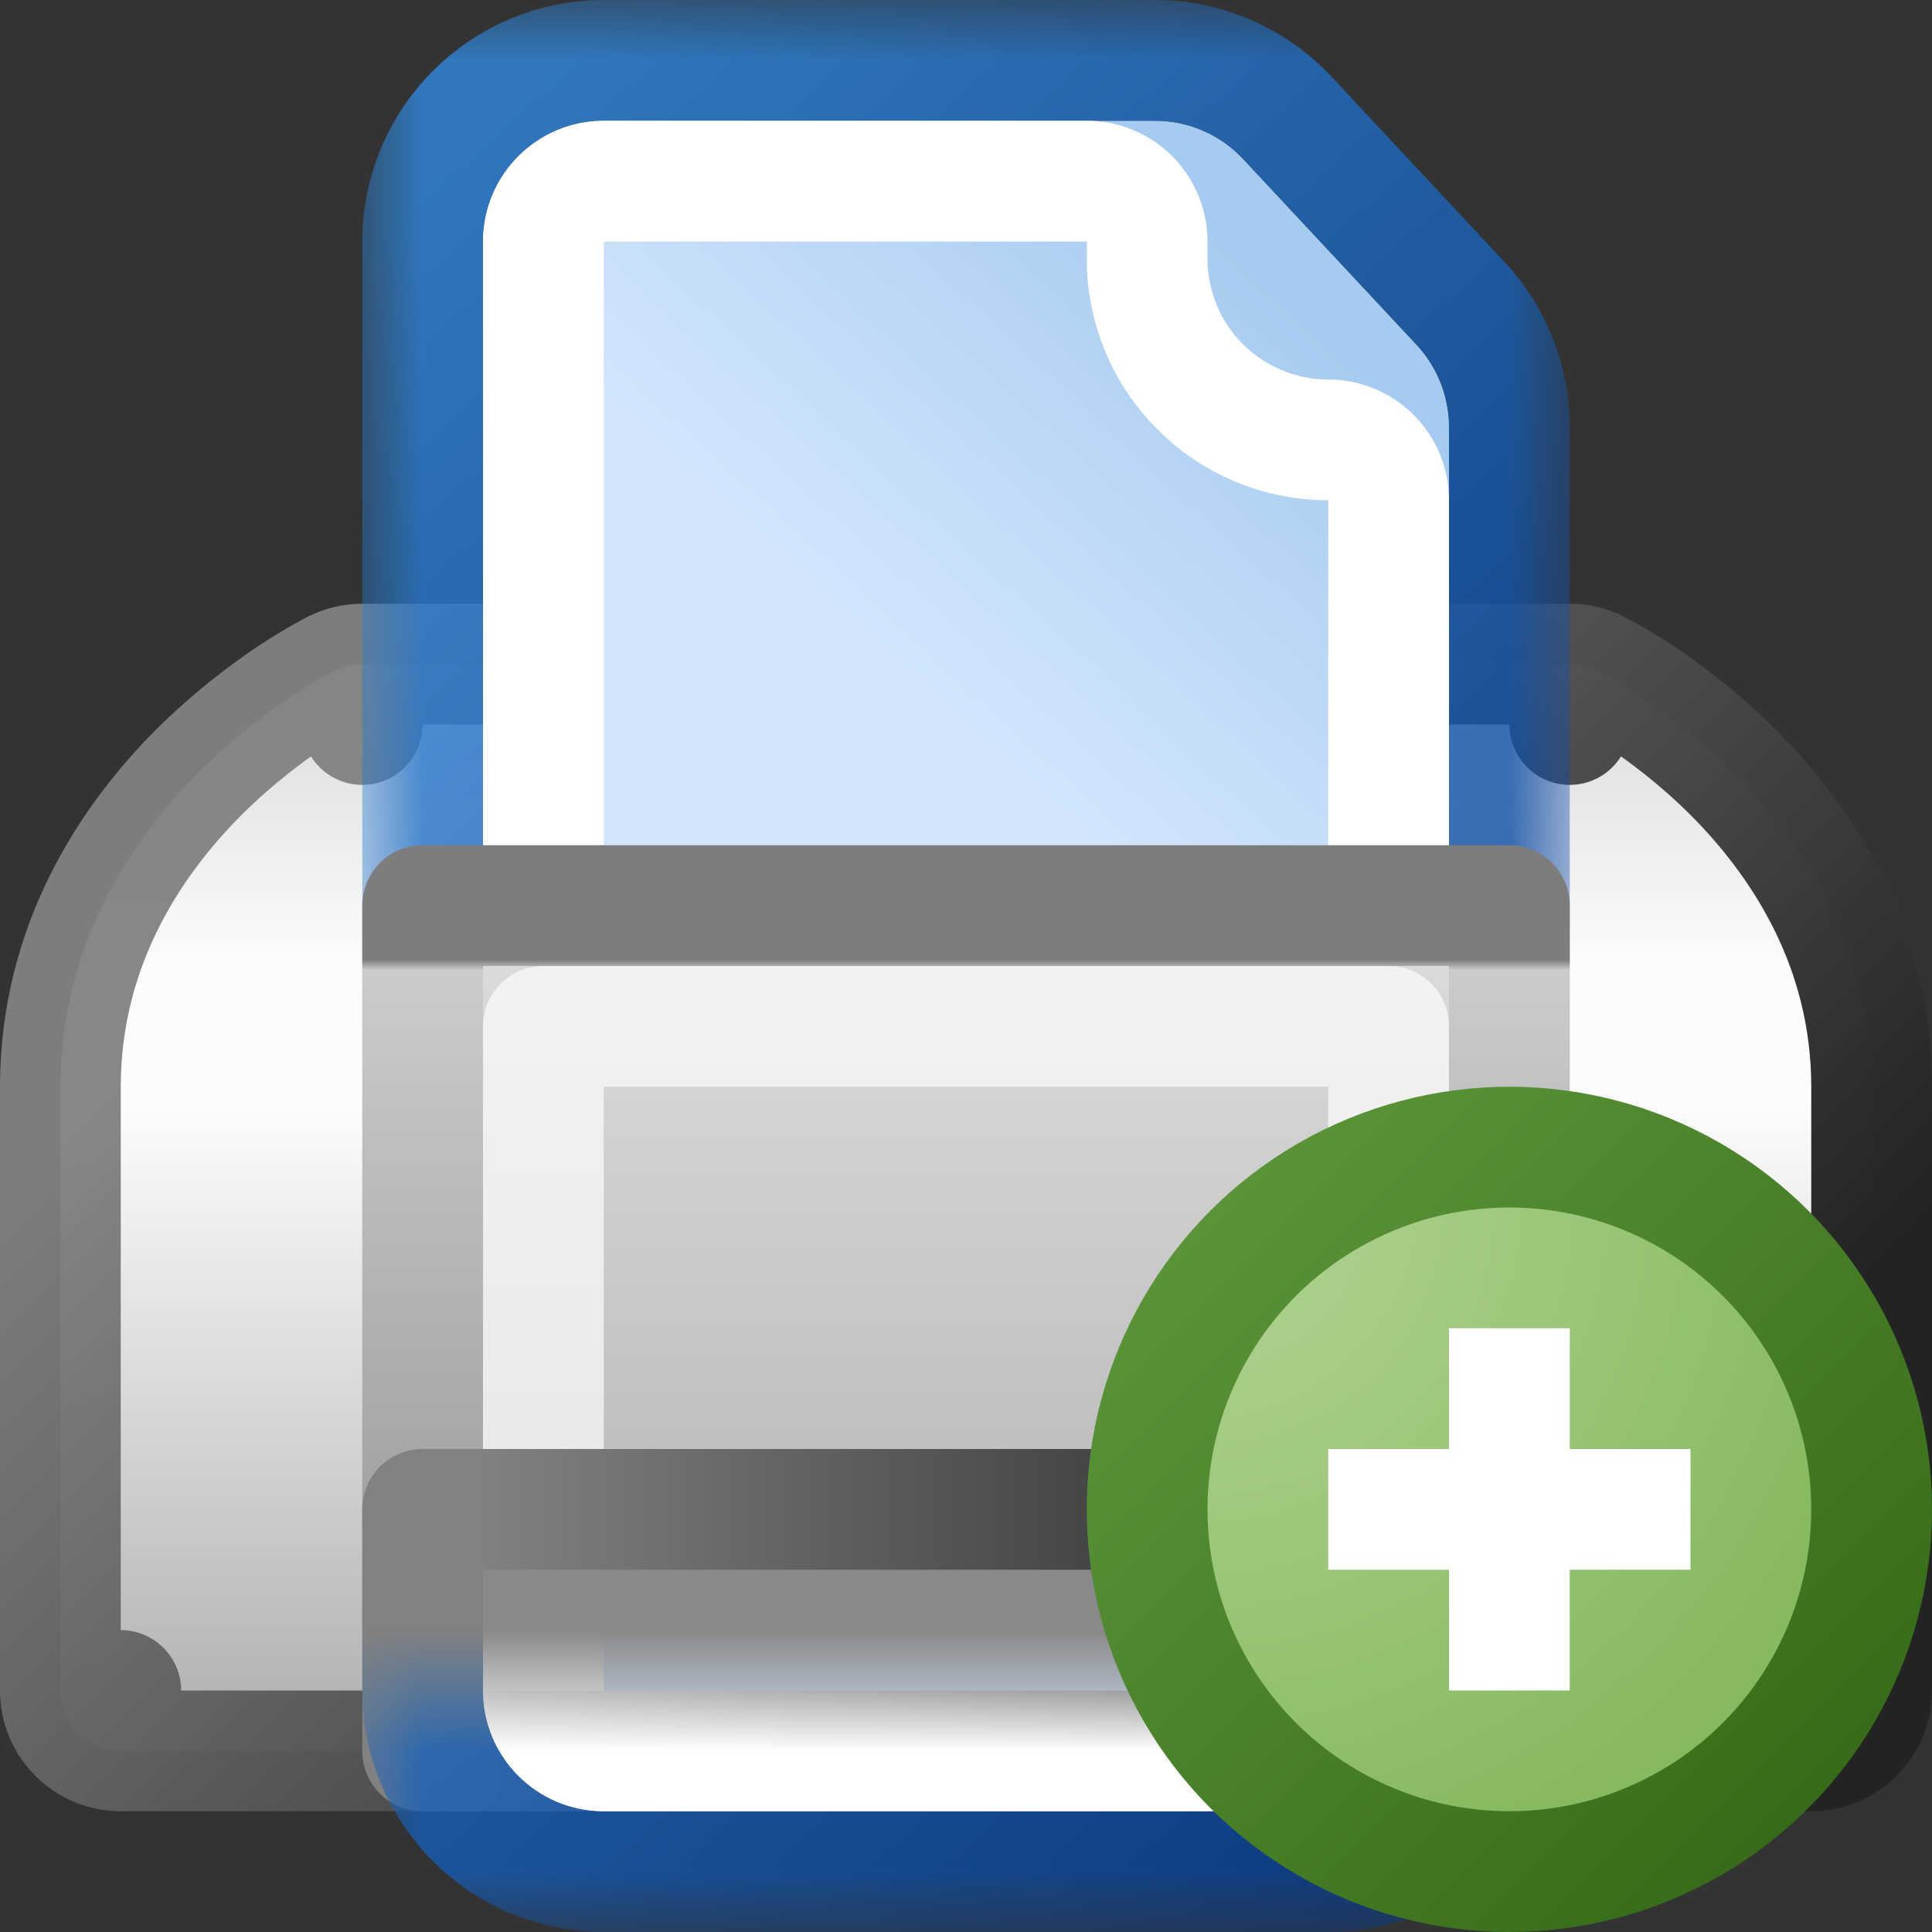
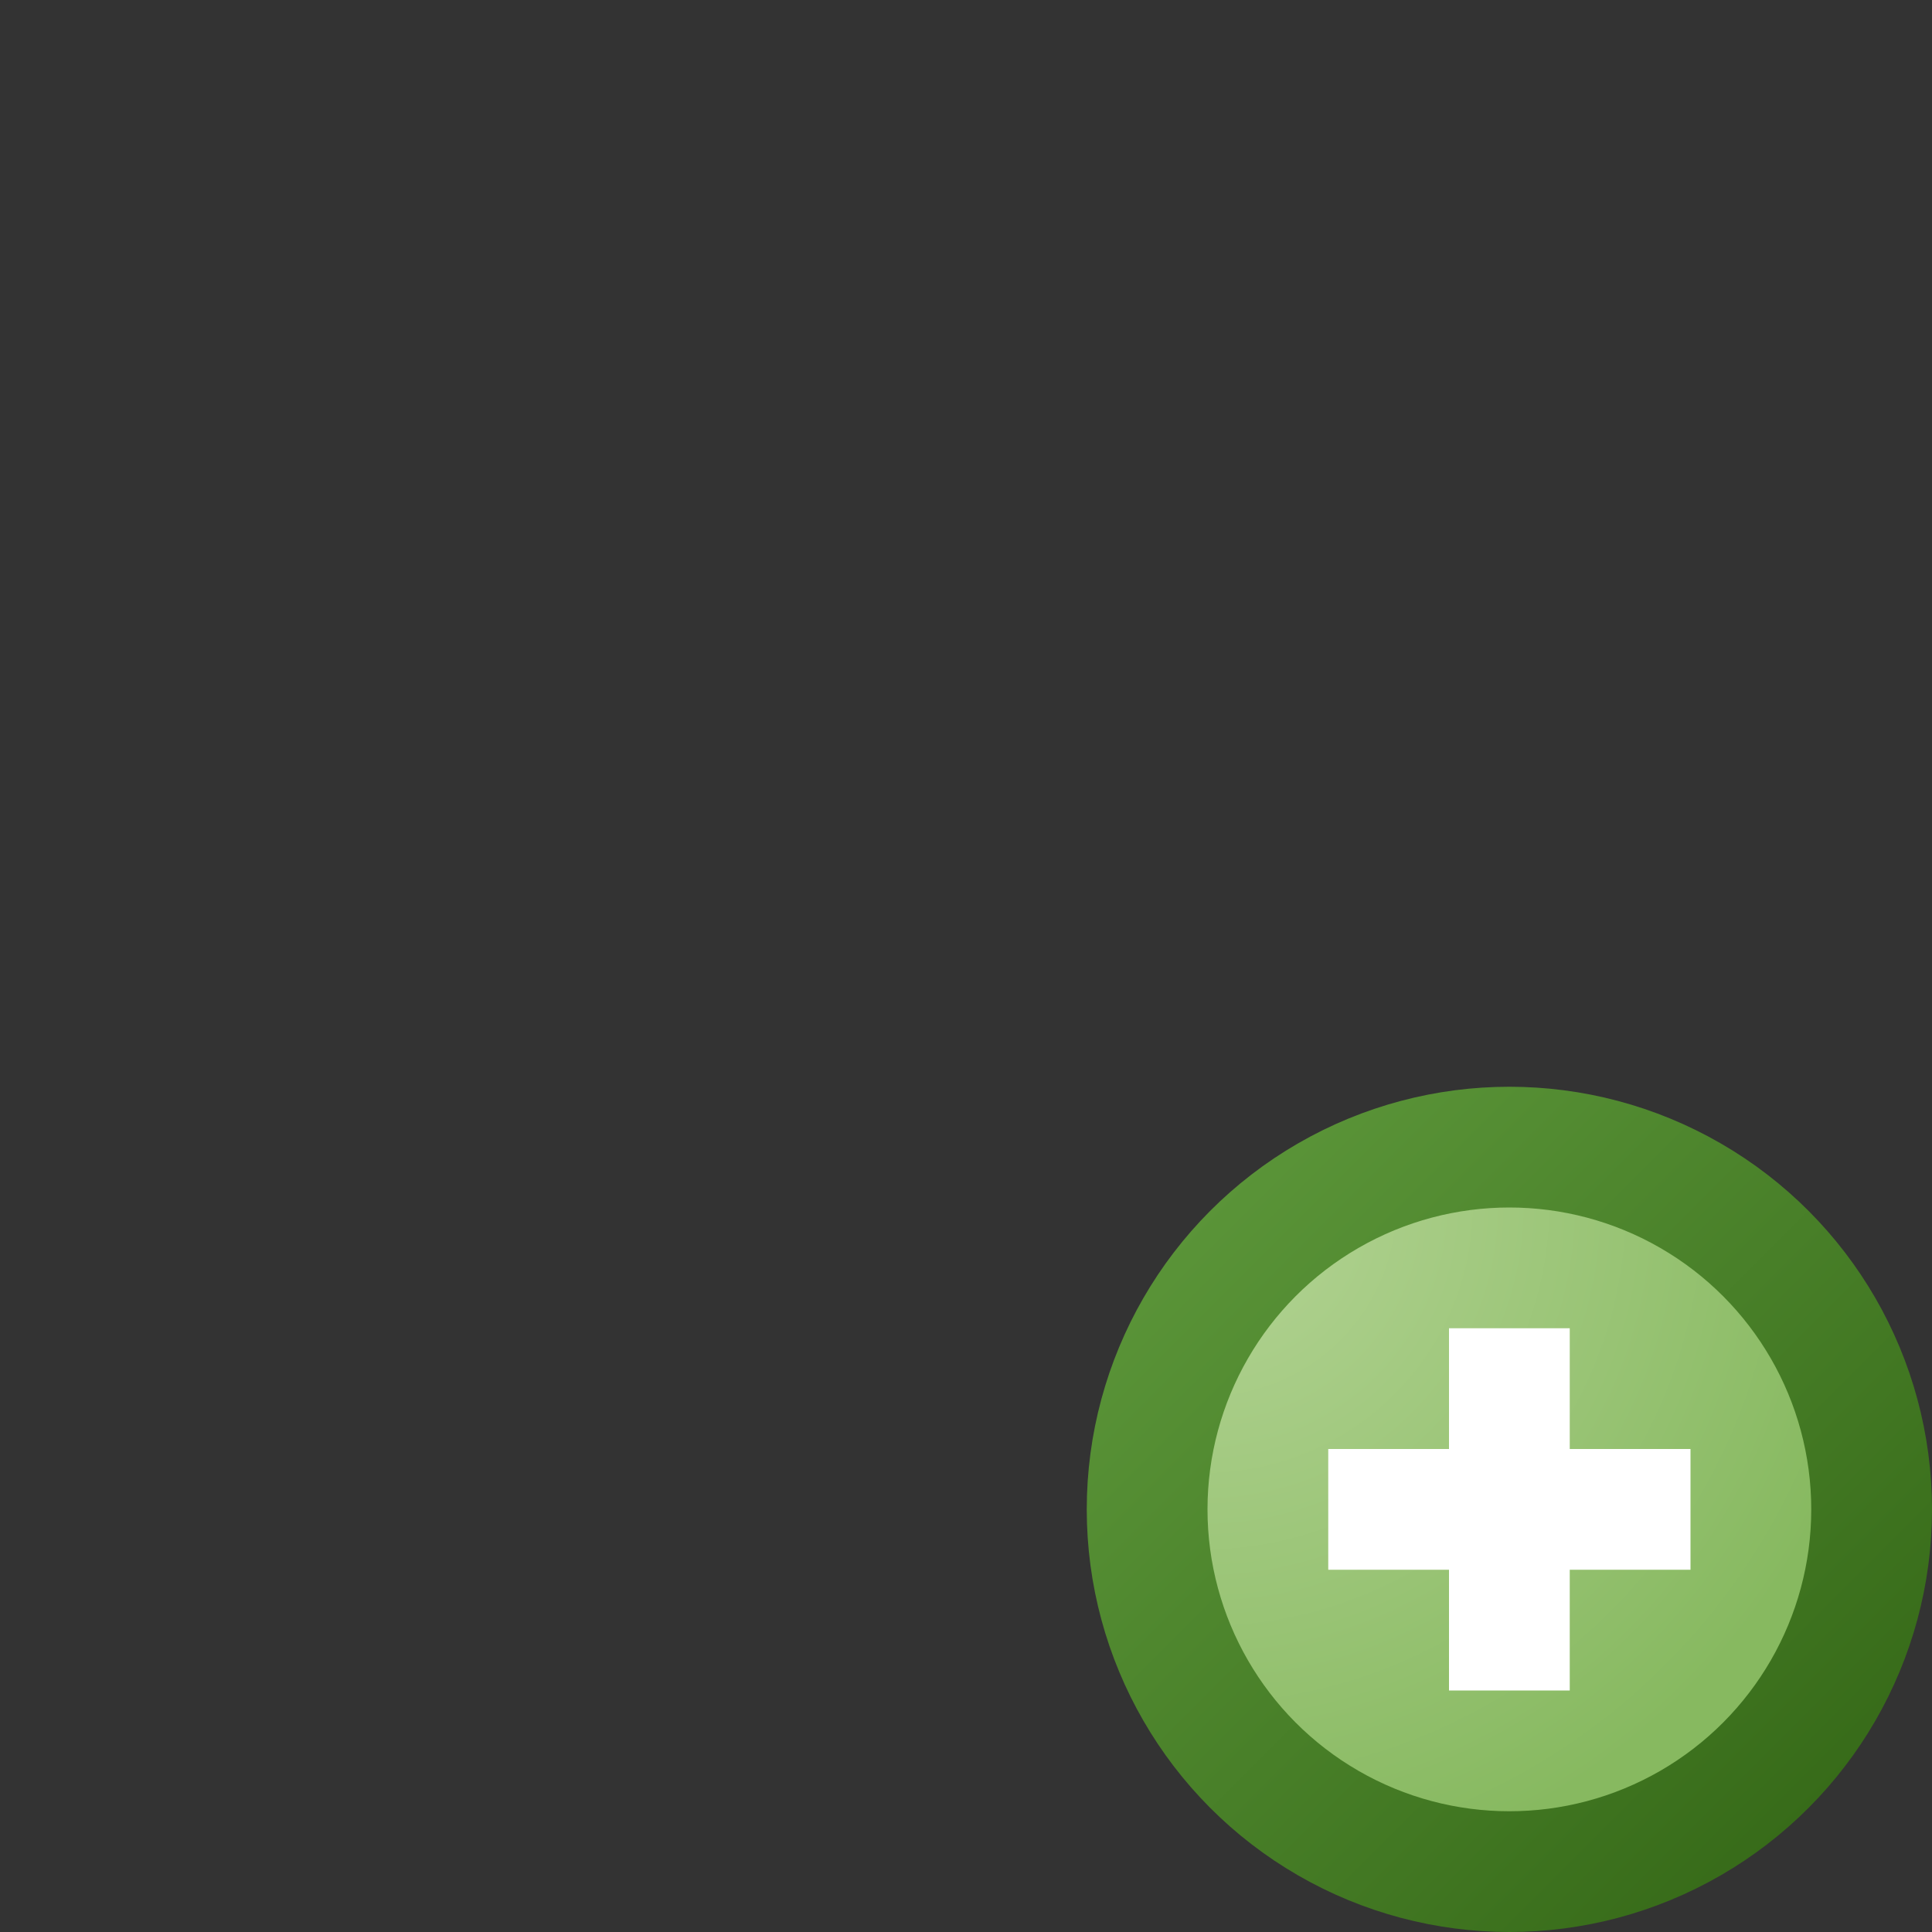
<svg xmlns="http://www.w3.org/2000/svg" width="16" height="16" viewBox="0 0 16 16" fill="none">
  <rect x="0" y="0" width="16" height="16" fill="#333333" stroke="none" />
  <g clip-path="url(#clip0_451_8006)">
    <rect x="4.5" y="3.5" width="7" height="4" fill="#C3C3C3" stroke="#9C9C9C" stroke-linejoin="round" />
    <path d="M3 5.5C2.922 5.5 2.846 5.518 2.776 5.553L3 6C2.776 5.553 2.776 5.553 2.776 5.553L2.776 5.553L2.775 5.554L2.772 5.555L2.765 5.559L2.742 5.571C2.724 5.581 2.698 5.595 2.666 5.613C2.602 5.649 2.514 5.702 2.41 5.771C2.202 5.91 1.925 6.118 1.646 6.396C1.092 6.951 0.5 7.821 0.5 9V9.012V9.023V9.035V9.047V9.059V9.071V9.083V9.094V9.106V9.118V9.13V9.142V9.154V9.166V9.178V9.19V9.202V9.214V9.227V9.239V9.251V9.263V9.275V9.287V9.3V9.312V9.324V9.336V9.349V9.361V9.373V9.386V9.398V9.411V9.423V9.435V9.448V9.46V9.473V9.485V9.498V9.51V9.523V9.535V9.548V9.56V9.573V9.586V9.598V9.611V9.623V9.636V9.649V9.661V9.674V9.687V9.7V9.712V9.725V9.738V9.751V9.763V9.776V9.789V9.802V9.815V9.828V9.84V9.853V9.866V9.879V9.892V9.905V9.918V9.931V9.944V9.957V9.97V9.983V9.995V10.008V10.021V10.034V10.047V10.06V10.073V10.086V10.1V10.113V10.126V10.139V10.152V10.165V10.178V10.191V10.204V10.217V10.23V10.243V10.257V10.27V10.283V10.296V10.309V10.322V10.335V10.348V10.362V10.375V10.388V10.401V10.414V10.427V10.441V10.454V10.467V10.48V10.493V10.506V10.52V10.533V10.546V10.559V10.572V10.585V10.599V10.612V10.625V10.638V10.651V10.665V10.678V10.691V10.704V10.717V10.73V10.744V10.757V10.77V10.783V10.796V10.809V10.823V10.836V10.849V10.862V10.875V10.888V10.902V10.915V10.928V10.941V10.954V10.967V10.98V10.993V11.007V11.02V11.033V11.046V11.059V11.072V11.085V11.098V11.111V11.124V11.137V11.15V11.164V11.177V11.19V11.203V11.216V11.229V11.242V11.255V11.268V11.28V11.293V11.306V11.319V11.332V11.345V11.358V11.371V11.384V11.397V11.41V11.422V11.435V11.448V11.461V11.474V11.486V11.499V11.512V11.525V11.538V11.55V11.563V11.576V11.588V11.601V11.614V11.627V11.639V11.652V11.664V11.677V11.69V11.702V11.715V11.727V11.74V11.752V11.765V11.777V11.79V11.802V11.815V11.827V11.839V11.852V11.864V11.877V11.889V11.901V11.914V11.926V11.938V11.95V11.963V11.975V11.987V11.999V12.011V12.023V12.036V12.048V12.06V12.072V12.084V12.096V12.108V12.12V12.132V12.144V12.155V12.167V12.179V12.191V12.203V12.215V12.226V12.238V12.25V12.262V12.273V12.285V12.297V12.308V12.32V12.332V12.343V12.354V12.366V12.377V12.389V12.4V12.412V12.423V12.434V12.446V12.457V12.468V12.48V12.491V12.502V12.513V12.524V12.535V12.546V12.557V12.569V12.579V12.591V12.601V12.612V12.623V12.634V12.645V12.656V12.666V12.677V12.688V12.698V12.709V12.72V12.73V12.741V12.752V12.762V12.772V12.783V12.793V12.804V12.814V12.824V12.835V12.845V12.855V12.865V12.875V12.885V12.895V12.905V12.915V12.925V12.935V12.945V12.955V12.965V12.975V12.985V12.994V13.004V13.014V13.023V13.033V13.042V13.052V13.061V13.071V13.08V13.09V13.099V13.108V13.118V13.127V13.136V13.145V13.154V13.163V13.172V13.181V13.19V13.199V13.208V13.217V13.226V13.234V13.243V13.252V13.261V13.269V13.278V13.286V13.295V13.303V13.311V13.32V13.328V13.336V13.345V13.353V13.361V13.369V13.377V13.385V13.393V13.401V13.409V13.417V13.425V13.432V13.44V13.448V13.455V13.463V13.47V13.478V13.485V13.493V13.5V13.507V13.515V13.522V13.529V13.536V13.543V13.55V13.557V13.564V13.571V13.578V13.585V13.591V13.598V13.605V13.611V13.618V13.624V13.631V13.637V13.643V13.65V13.656V13.662V13.668V13.674V13.681V13.687V13.692V13.698V13.704V13.71V13.716V13.721V13.727V13.733V13.738V13.744V13.749V13.754V13.76V13.765V13.77V13.775V13.78V13.786V13.791V13.796V13.8V13.805V13.81V13.815V13.819V13.824V13.829V13.833V13.838V13.842V13.846V13.851V13.855V13.859V13.863V13.867V13.871V13.875V13.879V13.883V13.887V13.89V13.894V13.898V13.901V13.905V13.908V13.911V13.915V13.918V13.921V13.924V13.927V13.93V13.933V13.936V13.939V13.942V13.944V13.947V13.95V13.952V13.954V13.957V13.959V13.961V13.964V13.966V13.968V13.97V13.972V13.974V13.976V13.977V13.979V13.981V13.982V13.984V13.985V13.986V13.988V13.989V13.99V13.991V13.992V13.993V13.994V13.995V13.996V13.997V13.997V13.998V13.998V13.999V13.999V13.999V14V14V14L1 14H0.5C0.5 14.276 0.724 14.5 1 14.5H15C15.276 14.5 15.5 14.276 15.5 14H15L15.5 14V14V14V13.999V13.999V13.999V13.998V13.998V13.997V13.997V13.996V13.995V13.994V13.993V13.992V13.991V13.99V13.989V13.988V13.986V13.985V13.984V13.982V13.981V13.979V13.977V13.976V13.974V13.972V13.97V13.968V13.966V13.964V13.961V13.959V13.957V13.954V13.952V13.95V13.947V13.944V13.942V13.939V13.936V13.933V13.93V13.927V13.924V13.921V13.918V13.915V13.911V13.908V13.905V13.901V13.898V13.894V13.89V13.887V13.883V13.879V13.875V13.871V13.867V13.863V13.859V13.855V13.851V13.846V13.842V13.838V13.833V13.829V13.824V13.819V13.815V13.81V13.805V13.8V13.796V13.791V13.786V13.78V13.775V13.77V13.765V13.76V13.754V13.749V13.744V13.738V13.733V13.727V13.721V13.716V13.71V13.704V13.698V13.692V13.687V13.681V13.674V13.668V13.662V13.656V13.65V13.643V13.637V13.631V13.624V13.618V13.611V13.605V13.598V13.591V13.585V13.578V13.571V13.564V13.557V13.55V13.543V13.536V13.529V13.522V13.515V13.507V13.5V13.493V13.485V13.478V13.47V13.463V13.455V13.448V13.44V13.432V13.425V13.417V13.409V13.401V13.393V13.385V13.377V13.369V13.361V13.353V13.345V13.336V13.328V13.32V13.311V13.303V13.295V13.286V13.278V13.269V13.261V13.252V13.243V13.234V13.226V13.217V13.208V13.199V13.19V13.181V13.172V13.163V13.154V13.145V13.136V13.127V13.118V13.108V13.099V13.09V13.08V13.071V13.061V13.052V13.042V13.033V13.023V13.014V13.004V12.994V12.985V12.975V12.965V12.955V12.945V12.935V12.925V12.915V12.905V12.895V12.885V12.875V12.865V12.855V12.845V12.835V12.824V12.814V12.804V12.793V12.783V12.772V12.762V12.752V12.741V12.73V12.72V12.709V12.698V12.688V12.677V12.666V12.656V12.645V12.634V12.623V12.612V12.601V12.591V12.579V12.569V12.557V12.546V12.535V12.524V12.513V12.502V12.491V12.48V12.468V12.457V12.446V12.434V12.423V12.412V12.4V12.389V12.377V12.366V12.354V12.343V12.332V12.32V12.308V12.297V12.285V12.273V12.262V12.25V12.238V12.226V12.215V12.203V12.191V12.179V12.167V12.155V12.144V12.132V12.12V12.108V12.096V12.084V12.072V12.06V12.048V12.036V12.023V12.011V11.999V11.987V11.975V11.963V11.95V11.938V11.926V11.914V11.901V11.889V11.877V11.864V11.852V11.839V11.827V11.815V11.802V11.79V11.777V11.765V11.752V11.74V11.727V11.715V11.702V11.69V11.677V11.664V11.652V11.639V11.627V11.614V11.601V11.588V11.576V11.563V11.55V11.538V11.525V11.512V11.499V11.486V11.474V11.461V11.448V11.435V11.422V11.41V11.397V11.384V11.371V11.358V11.345V11.332V11.319V11.306V11.293V11.28V11.268V11.255V11.242V11.229V11.216V11.203V11.19V11.177V11.164V11.15V11.137V11.124V11.111V11.098V11.085V11.072V11.059V11.046V11.033V11.02V11.007V10.993V10.98V10.967V10.954V10.941V10.928V10.915V10.902V10.888V10.875V10.862V10.849V10.836V10.823V10.809V10.796V10.783V10.77V10.757V10.744V10.73V10.717V10.704V10.691V10.678V10.665V10.651V10.638V10.625V10.612V10.599V10.585V10.572V10.559V10.546V10.533V10.52V10.506V10.493V10.48V10.467V10.454V10.441V10.427V10.414V10.401V10.388V10.375V10.362V10.348V10.335V10.322V10.309V10.296V10.283V10.27V10.257V10.243V10.23V10.217V10.204V10.191V10.178V10.165V10.152V10.139V10.126V10.113V10.1V10.086V10.073V10.06V10.047V10.034V10.021V10.008V9.995V9.983V9.97V9.957V9.944V9.931V9.918V9.905V9.892V9.879V9.866V9.853V9.84V9.828V9.815V9.802V9.789V9.776V9.763V9.751V9.738V9.725V9.712V9.7V9.687V9.674V9.661V9.649V9.636V9.623V9.611V9.598V9.586V9.573V9.56V9.548V9.535V9.523V9.51V9.498V9.485V9.473V9.46V9.448V9.435V9.423V9.411V9.398V9.386V9.373V9.361V9.349V9.336V9.324V9.312V9.3V9.287V9.275V9.263V9.251V9.239V9.227V9.214V9.202V9.19V9.178V9.166V9.154V9.142V9.13V9.118V9.106V9.094V9.083V9.071V9.059V9.047V9.035V9.023V9.012V9C15.5 7.821 14.908 6.951 14.354 6.396C14.075 6.118 13.798 5.91 13.59 5.771C13.486 5.702 13.398 5.649 13.334 5.613C13.302 5.595 13.277 5.581 13.258 5.571L13.235 5.559L13.228 5.555L13.225 5.554L13.224 5.553L13.224 5.553C13.224 5.553 13.224 5.553 13 6L13.224 5.553C13.154 5.518 13.078 5.5 13 5.5H3Z" fill="url(#paint0_linear_451_8006)" stroke="url(#paint1_linear_451_8006)" stroke-linejoin="round" />
    <mask id="mask0_451_8006" style="mask-type:alpha" maskUnits="userSpaceOnUse" x="3" y="0" width="10" height="8">
      <rect x="3" width="10" height="8" fill="#D9D9D9" />
    </mask>
    <g mask="url(#mask0_451_8006)">
      <path d="M4 2C4 1.448 4.448 1 5 1H9.565C9.843 1 10.107 1.115 10.296 1.318L11.731 2.855C11.904 3.04 12 3.284 12 3.537V10C12 10.552 11.552 11 11 11H5C4.448 11 4 10.552 4 10V2Z" fill="url(#paint2_linear_451_8006)" />
      <path d="M5 0.5C4.172 0.5 3.5 1.172 3.5 2V10C3.5 10.828 4.172 11.5 5 11.5H11C11.828 11.5 12.5 10.828 12.5 10V3.537C12.5 3.157 12.356 2.791 12.097 2.514L10.662 0.977C10.378 0.673 9.981 0.5 9.565 0.5H5Z" stroke="url(#paint3_linear_451_8006)" stroke-opacity="0.8" stroke-linejoin="round" />
      <path d="M4.5 2C4.5 1.724 4.724 1.5 5 1.5H9C9.276 1.5 9.5 1.724 9.5 2V2.143C9.5 2.971 10.172 3.643 11 3.643C11.276 3.643 11.5 3.867 11.5 4.143V10C11.5 10.276 11.276 10.5 11 10.5H5C4.724 10.5 4.5 10.276 4.5 10V2Z" stroke="white" stroke-linejoin="round" style="mix-blend-mode:soft-light" />
    </g>
    <rect x="3.5" y="7.5" width="9" height="6" fill="url(#paint4_linear_451_8006)" stroke="url(#paint5_linear_451_8006)" stroke-linejoin="round" />
    <rect x="4.5" y="8.5" width="7" height="4" stroke="white" stroke-opacity="0.66" stroke-linejoin="round" />
    <rect x="3.5" y="12.5" width="9" height="2" fill="#898989" stroke="url(#paint6_linear_451_8006)" stroke-linejoin="round" />
    <mask id="mask1_451_8006" style="mask-type:alpha" maskUnits="userSpaceOnUse" x="3" y="14" width="10" height="2">
      <rect x="3" y="14" width="10" height="2" fill="#D9D9D9" />
    </mask>
    <g mask="url(#mask1_451_8006)">
      <path d="M4 6C4 5.448 4.448 5 5 5H9.565C9.843 5 10.107 5.115 10.296 5.318L11.731 6.855C11.904 7.04 12 7.284 12 7.537V14C12 14.552 11.552 15 11 15H5C4.448 15 4 14.552 4 14V6Z" fill="url(#paint7_linear_451_8006)" />
      <path d="M5 4.5C4.172 4.5 3.5 5.172 3.5 6V14C3.5 14.828 4.172 15.5 5 15.5H11C11.828 15.5 12.5 14.828 12.5 14V7.537C12.5 7.157 12.356 6.791 12.097 6.514L10.662 4.977C10.378 4.673 9.981 4.5 9.565 4.5H5Z" stroke="url(#paint8_linear_451_8006)" stroke-opacity="0.8" stroke-linejoin="round" />
      <path d="M4.5 6C4.5 5.724 4.724 5.5 5 5.5H9C9.276 5.5 9.5 5.724 9.5 6V6.143C9.5 6.971 10.172 7.643 11 7.643C11.276 7.643 11.5 7.867 11.5 8.143V14C11.5 14.276 11.276 14.5 11 14.5H5C4.724 14.5 4.5 14.276 4.5 14V6Z" stroke="white" stroke-linejoin="round" style="mix-blend-mode:soft-light" />
    </g>
  </g>
  <circle cx="12.5" cy="12.5" r="3" fill="url(#paint9_radial_451_8006)" stroke="url(#paint10_linear_451_8006)" />
  <path fill-rule="evenodd" clip-rule="evenodd" d="M12 12V11H13V12H14V13H13V14H12V13H11V12H12Z" fill="white" />
  <defs>
    <linearGradient id="paint0_linear_451_8006" x1="8" y1="6" x2="8" y2="14" gradientUnits="userSpaceOnUse">
      <stop stop-color="#DFDFDF" />
      <stop offset="0.249" stop-color="#FCFCFC" />
      <stop offset="0.394" stop-color="#FCFCFC" />
      <stop offset="1" stop-color="#B5B5B5" />
    </linearGradient>
    <linearGradient id="paint1_linear_451_8006" x1="12" y1="14" x2="4" y2="6" gradientUnits="userSpaceOnUse">
      <stop stop-color="#232323" />
      <stop offset="1" stop-color="#818181" stop-opacity="0.953" />
    </linearGradient>
    <linearGradient id="paint2_linear_451_8006" x1="4" y1="11" x2="12.642" y2="1.59" gradientUnits="userSpaceOnUse">
      <stop offset="0.5" stop-color="#D2E5FD" />
      <stop offset="0.845" stop-color="#A6CBF0" />
    </linearGradient>
    <linearGradient id="paint3_linear_451_8006" x1="4" y1="1.15" x2="12.642" y2="10.561" gradientUnits="userSpaceOnUse">
      <stop stop-color="#2F88DF" />
      <stop offset="1" stop-color="#053C92" />
    </linearGradient>
    <linearGradient id="paint4_linear_451_8006" x1="8" y1="8" x2="8" y2="13" gradientUnits="userSpaceOnUse">
      <stop stop-color="#DADADA" />
      <stop offset="1" stop-color="#B9B9B9" />
    </linearGradient>
    <linearGradient id="paint5_linear_451_8006" x1="8" y1="7" x2="8" y2="14" gradientUnits="userSpaceOnUse">
      <stop offset="0.136" stop-color="#7D7D7D" />
      <stop offset="0.148" stop-color="#CBCBCB" />
      <stop offset="1" stop-color="#959595" />
    </linearGradient>
    <linearGradient id="paint6_linear_451_8006" x1="12" y1="13.5" x2="4" y2="13.5" gradientUnits="userSpaceOnUse">
      <stop stop-color="#232323" />
      <stop offset="1" stop-color="#818181" />
    </linearGradient>
    <linearGradient id="paint7_linear_451_8006" x1="4" y1="15" x2="12.642" y2="5.59" gradientUnits="userSpaceOnUse">
      <stop offset="0.5" stop-color="#D2E5FD" />
      <stop offset="0.845" stop-color="#A6CBF0" />
    </linearGradient>
    <linearGradient id="paint8_linear_451_8006" x1="4" y1="5.15" x2="12.642" y2="14.561" gradientUnits="userSpaceOnUse">
      <stop stop-color="#2F88DF" />
      <stop offset="1" stop-color="#053C92" />
    </linearGradient>
    <radialGradient id="paint9_radial_451_8006" cx="0" cy="0" r="1" gradientUnits="userSpaceOnUse" gradientTransform="translate(10 10) rotate(45) scale(5.657)">
      <stop stop-color="#B4D495" />
      <stop offset="1" stop-color="#87B960" />
    </radialGradient>
    <linearGradient id="paint10_linear_451_8006" x1="15" y1="15" x2="10" y2="10" gradientUnits="userSpaceOnUse">
      <stop stop-color="#376B19" />
      <stop offset="1" stop-color="#5A9438" />
    </linearGradient>
    <clipPath id="clip0_451_8006">
-       <rect width="16" height="16" fill="white" />
-     </clipPath>
+       </clipPath>
  </defs>
</svg>